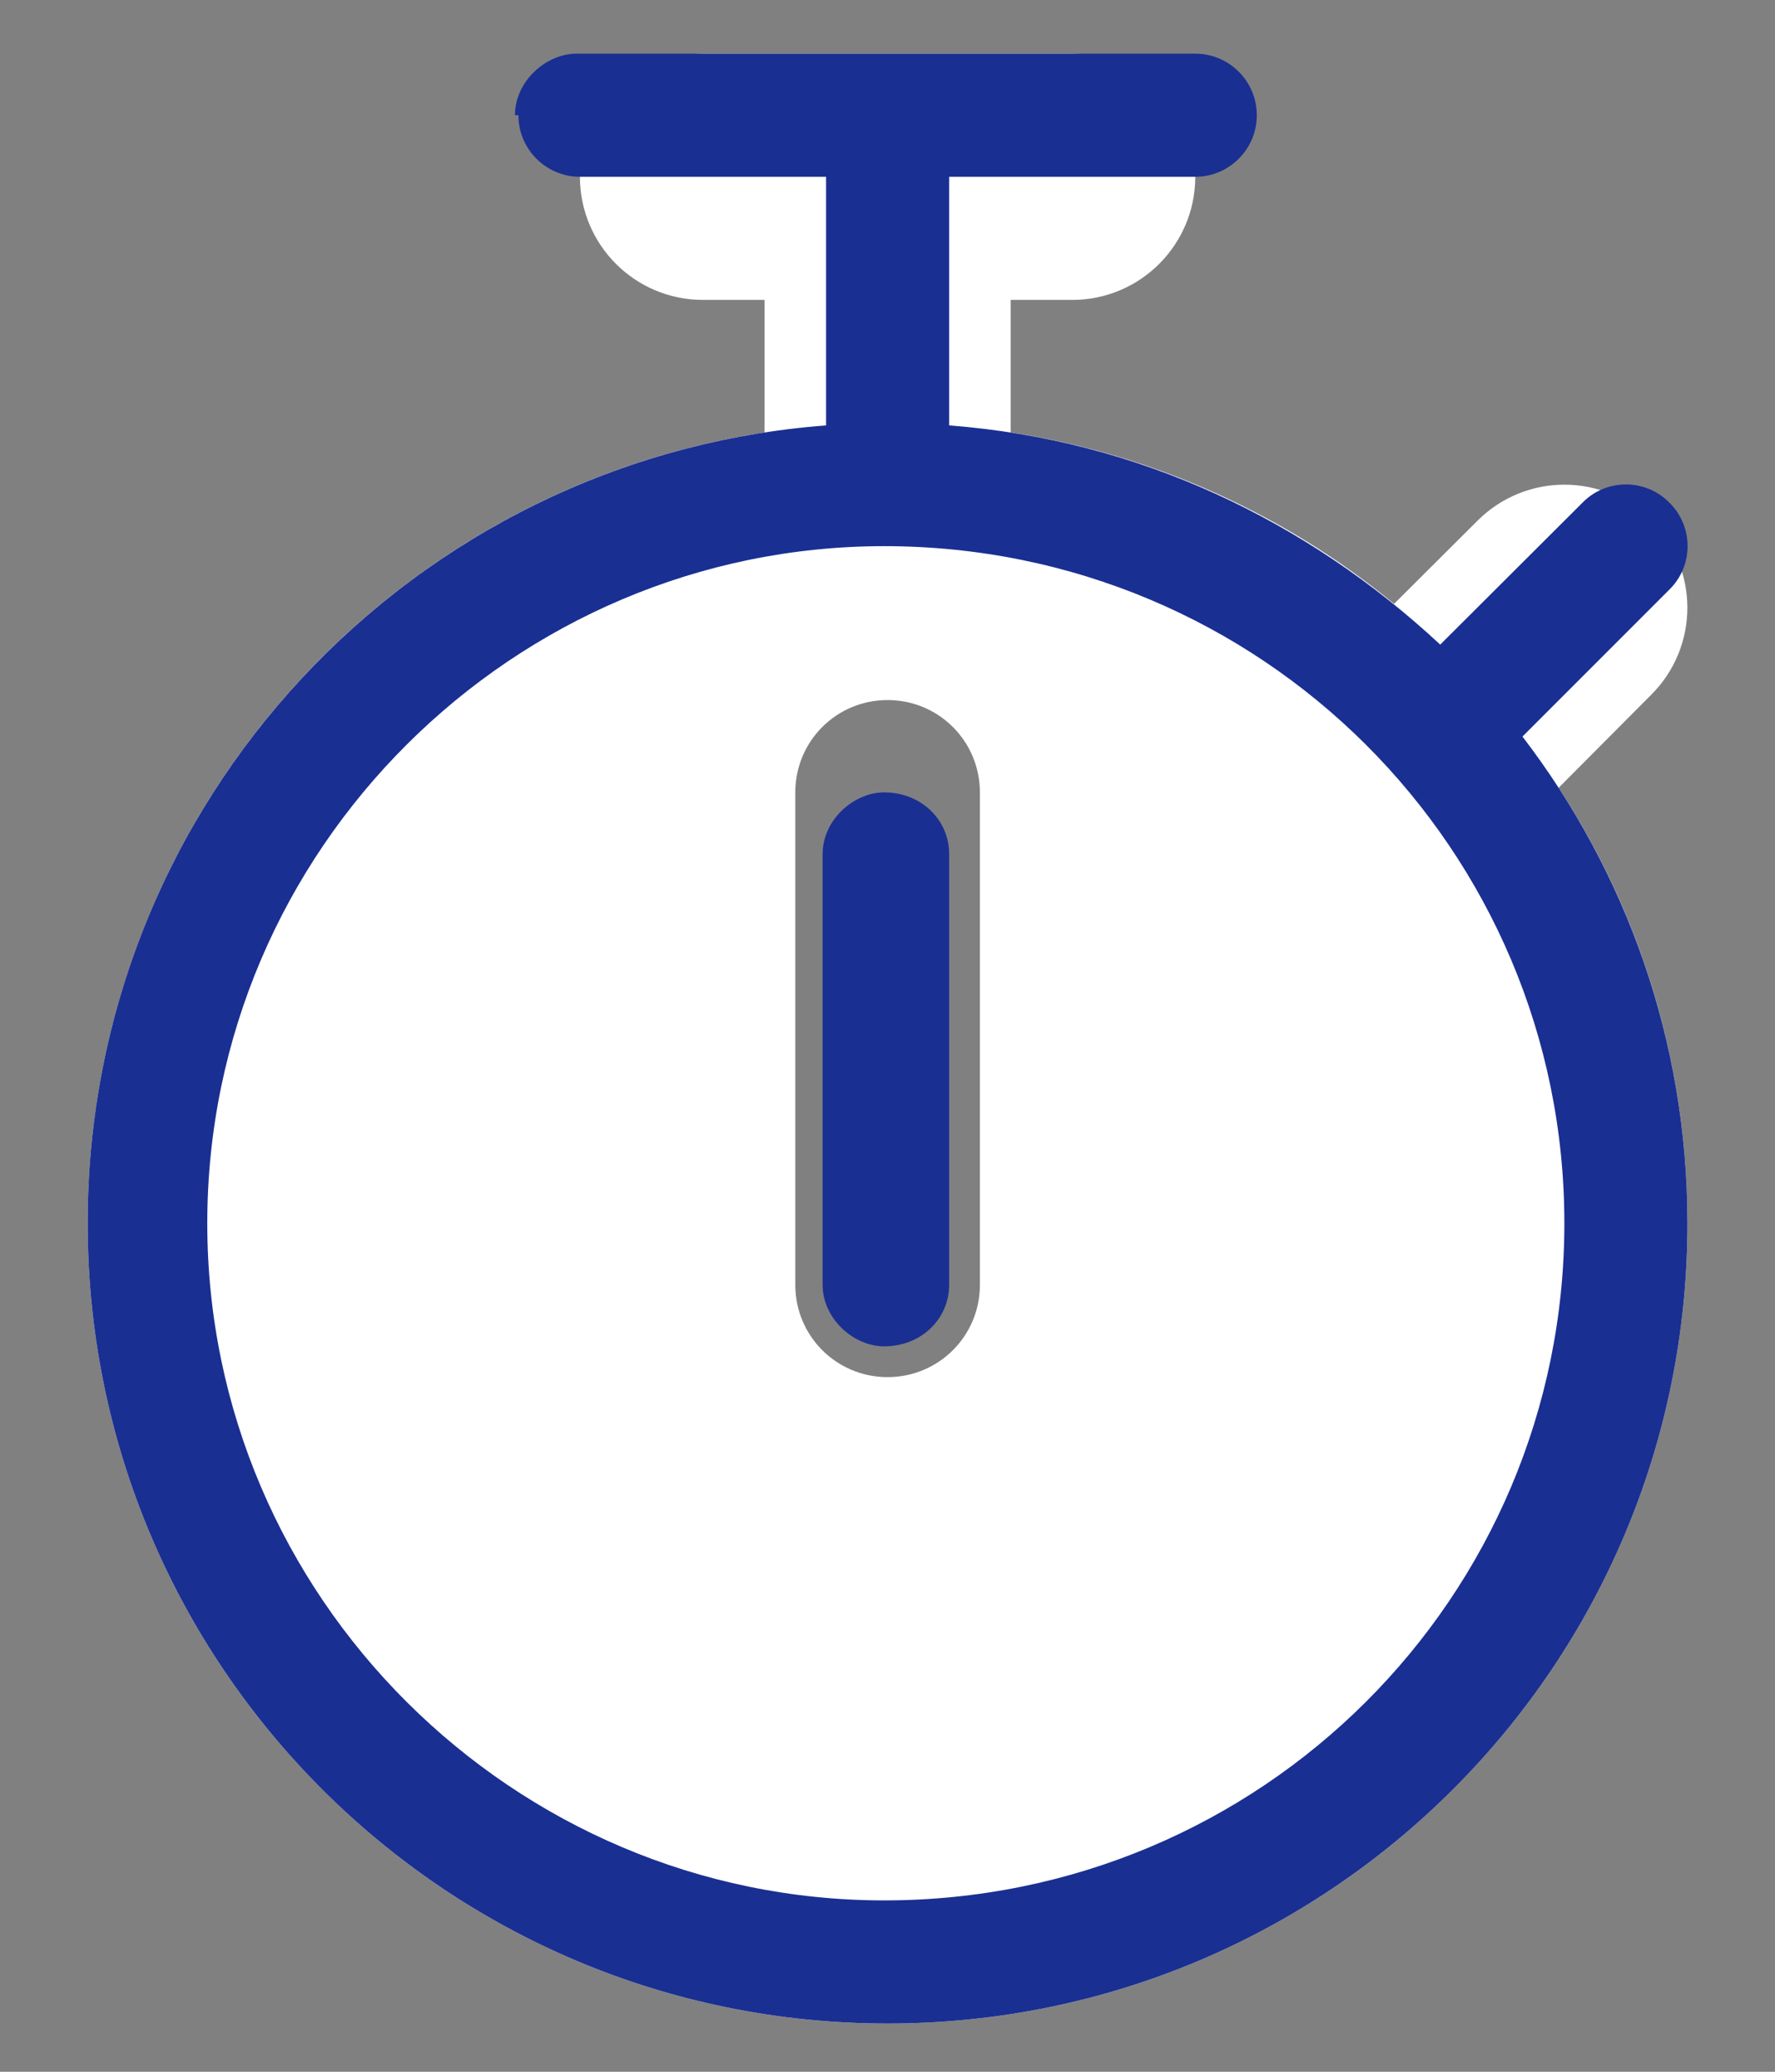
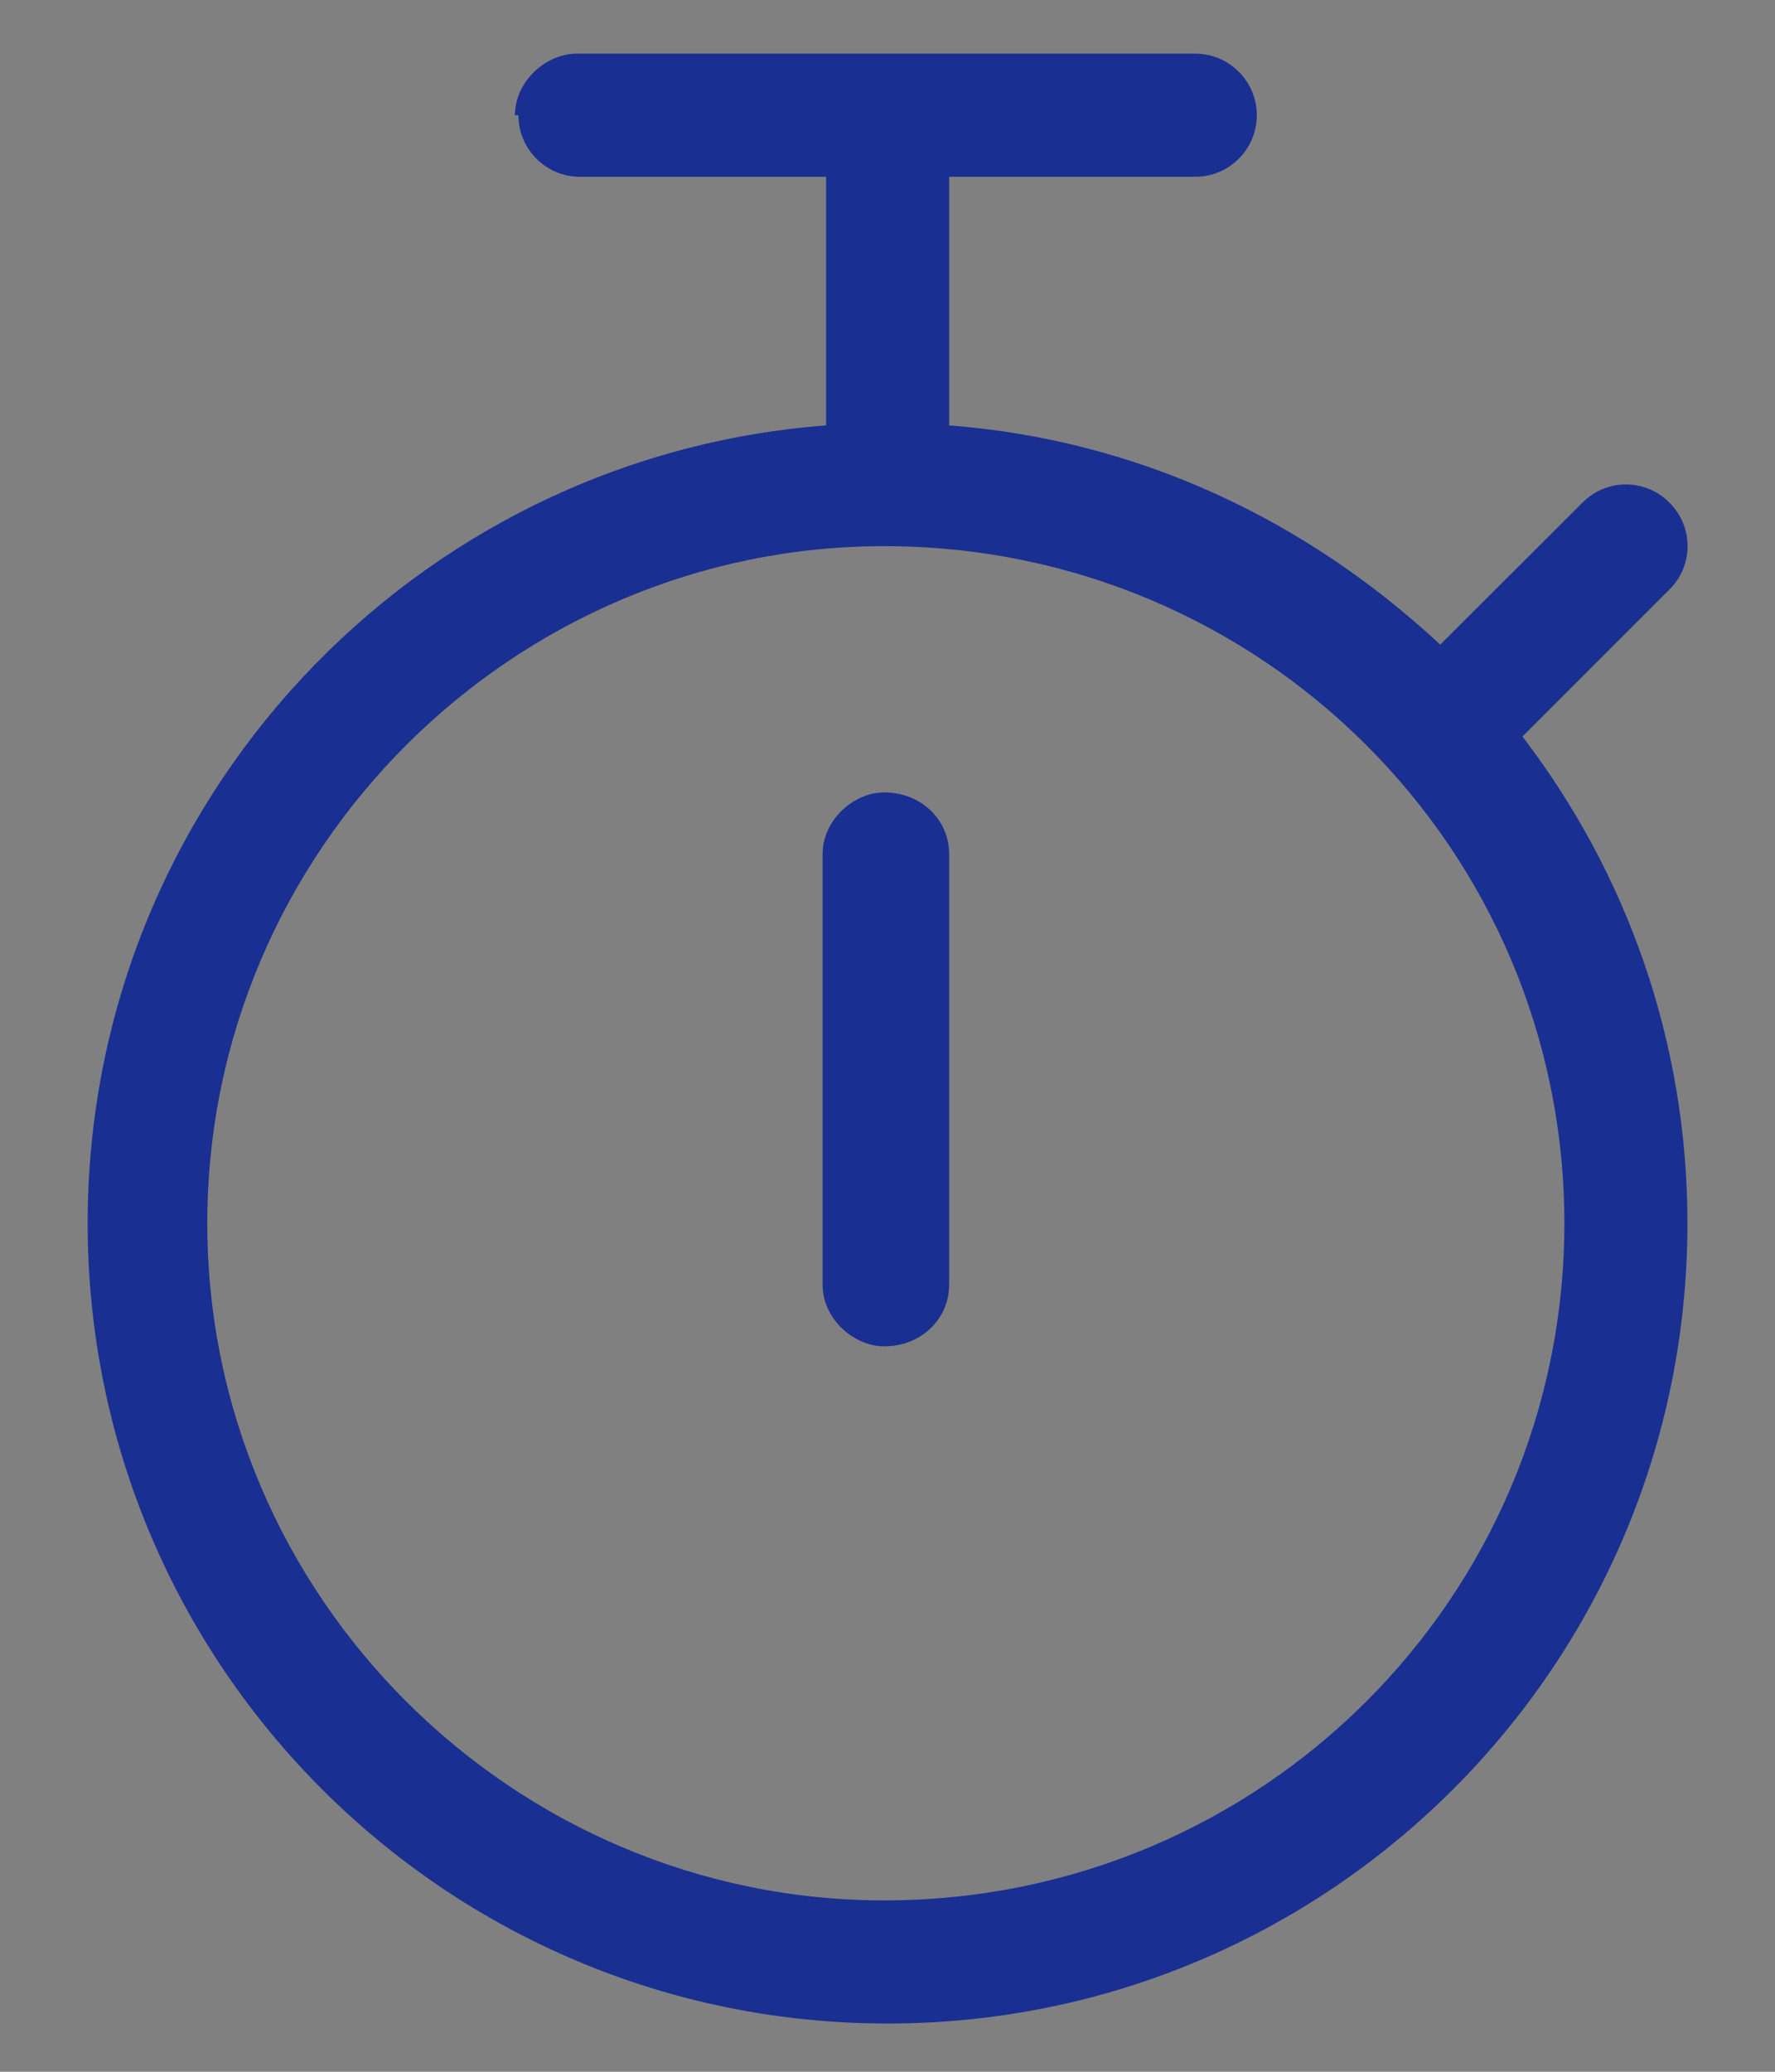
<svg xmlns="http://www.w3.org/2000/svg" width="18px" height="21px" viewBox="0 0 18 21" version="1.1">
  <rect x="0" y="0" width="18" height="21" fill="#808080" stroke="none" />
  <title>Group 72</title>
  <g id="Page-1" stroke="none" stroke-width="1" fill="none" fill-rule="evenodd">
    <g id="V2_Informes-rrhh-3.2" transform="translate(-361, -1448)" fill-rule="nonzero">
      <g id="Sección-1" transform="translate(0, 894)">
        <g id="Text" transform="translate(350, 265)">
          <g id="Group-29" transform="translate(0, 280)">
            <g id="Group-72" transform="translate(11.889, 9.544)">
              <g id="ico-stopwatch" transform="translate(0, 0)" fill="#FFFFFF">
-                 <path d="M9.984,0 C10.674,0 11.232,0.559 11.232,1.248 C11.232,1.937 10.674,2.496 9.984,2.496 L9.36,2.496 L9.36,3.839 C10.822,4.064 12.156,4.68 13.248,5.577 L14.094,4.734 C14.582,4.247 15.369,4.247 15.857,4.734 C16.344,5.222 16.344,6.01 15.857,6.497 L14.917,7.441 C15.744,8.708 16.223,10.225 16.223,11.856 C16.223,16.336 12.593,19.967 8.112,19.967 C3.631,19.967 0,16.336 0,11.856 C0,7.8 2.976,4.438 6.864,3.839 L6.864,2.496 L6.24,2.496 C5.549,2.496 4.992,1.937 4.992,1.248 C4.992,0.559 5.549,0 6.24,0 L9.984,0 Z M9.048,7.488 C9.048,6.969 8.63,6.552 8.112,6.552 C7.593,6.552 7.176,6.969 7.176,7.488 L7.176,12.48 C7.176,12.998 7.593,13.415 8.112,13.415 C8.63,13.415 9.048,12.998 9.048,12.48 L9.048,7.488 Z" id="Shape" />
-               </g>
+                 </g>
              <g id="ico-stopwatch" fill="#1A2F92">
                <path d="M8.736,12.48 C8.736,12.823 8.455,13.103 8.077,13.103 C7.768,13.103 7.453,12.823 7.453,12.48 L7.453,8.112 C7.453,7.768 7.768,7.488 8.077,7.488 C8.455,7.488 8.736,7.768 8.736,8.112 L8.736,12.48 Z M4.333,0.624 C4.333,0.279 4.649,0 4.957,0 L11.232,0 C11.575,0 11.856,0.279 11.856,0.624 C11.856,0.969 11.575,1.248 11.232,1.248 L8.736,1.248 L8.736,3.768 C10.662,3.915 12.366,4.734 13.716,5.99 L15.159,4.551 C15.4,4.305 15.798,4.305 16.04,4.551 C16.286,4.793 16.286,5.191 16.04,5.432 L14.55,6.922 C15.599,8.291 16.223,9.999 16.223,11.856 C16.223,16.336 12.593,19.967 8.112,19.967 C3.631,19.967 0,16.336 0,11.856 C0,7.585 3.299,4.087 7.488,3.768 L7.488,1.248 L4.992,1.248 C4.649,1.248 4.368,0.969 4.368,0.624 L4.333,0.624 Z M8.077,18.719 C11.902,18.719 14.975,15.646 14.975,11.856 C14.975,8.065 11.902,4.992 8.077,4.992 C4.321,4.992 1.213,8.065 1.213,11.856 C1.213,15.646 4.321,18.719 8.077,18.719 Z" id="Shape" />
              </g>
            </g>
          </g>
        </g>
      </g>
    </g>
  </g>
</svg>